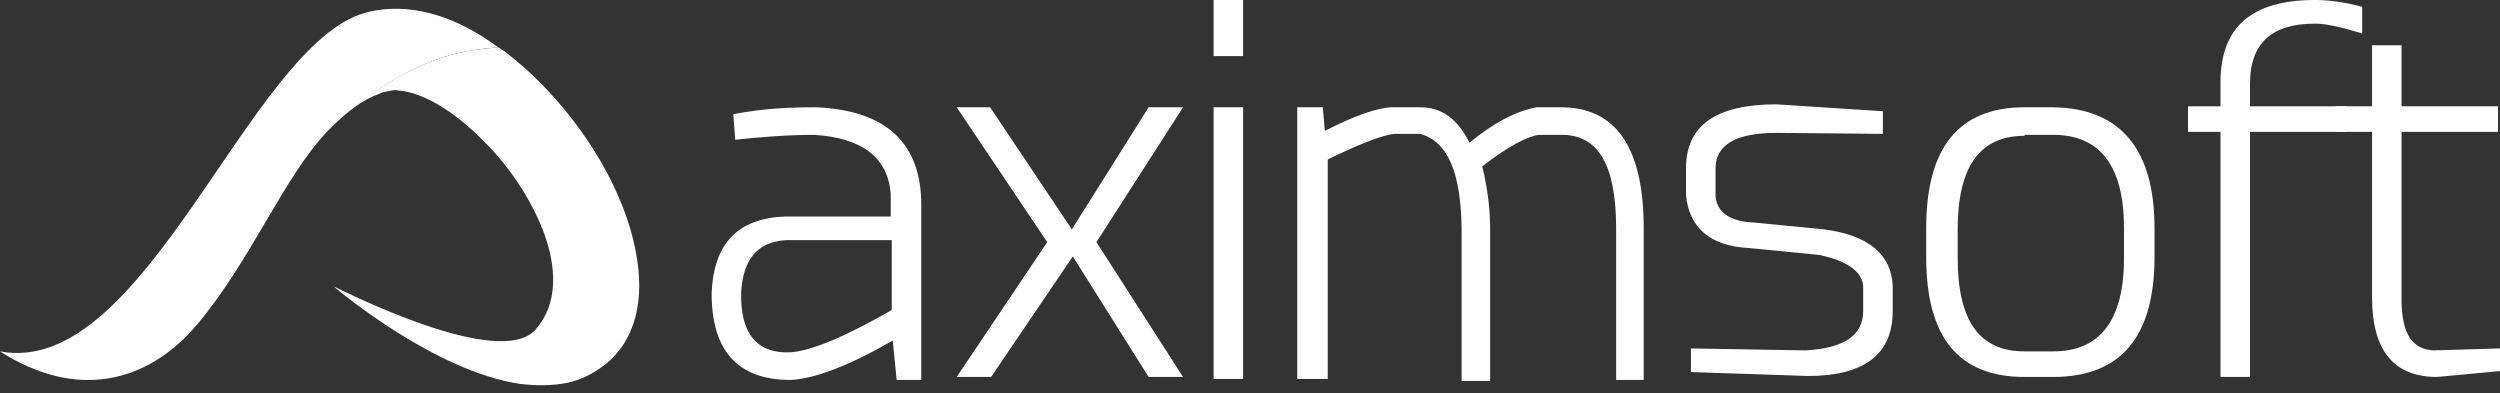
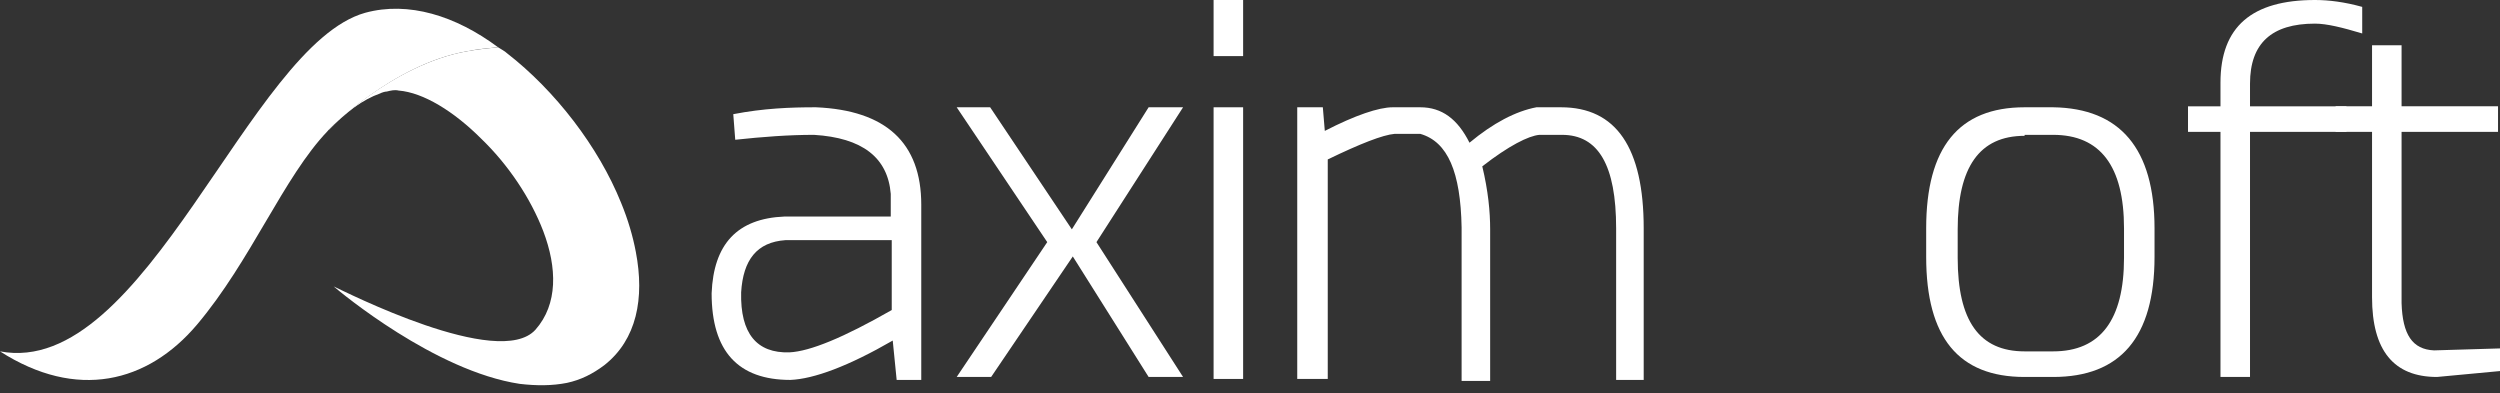
<svg xmlns="http://www.w3.org/2000/svg" width="229" height="36" viewBox="0 0 229 36" fill="none">
  <rect x="0" y="0" width="229" height="36" fill="#333333" stroke="none" />
  <path d="M74.741 9.827C81.142 10.098 84.388 13.073 84.388 18.753V34.801H82.134L81.774 31.195C77.716 33.539 74.561 34.711 72.397 34.801C67.619 34.801 65.185 32.186 65.185 26.867C65.365 22.359 67.529 20.015 71.856 19.835H81.593V17.761C81.323 14.425 78.979 12.622 74.561 12.352C72.217 12.352 69.873 12.532 67.348 12.802L67.168 10.458C69.963 9.917 72.397 9.827 74.741 9.827ZM81.683 21.998H71.946C69.332 22.179 68.07 23.802 67.889 26.777C67.799 30.563 69.332 32.367 72.307 32.276C74.2 32.186 77.266 30.924 81.683 28.4V21.998Z" fill="white" />
  <path d="M98.181 21.007L105.214 9.827H108.369L100.435 22.179L108.369 34.53H105.214L98.181 23.351H98.362L90.788 34.53H87.633L95.927 22.179L87.633 9.827H90.698L98.181 21.007Z" fill="white" />
  <path d="M113.87 0V5.139H111.165V0H113.87ZM113.87 9.827V34.711H111.165V9.827H113.87Z" fill="white" />
  <path d="M133.883 34.711V20.826C133.793 15.778 132.621 12.983 130.097 12.261H127.753C126.671 12.352 124.597 13.163 121.622 14.605V34.711H118.827V9.827H121.171L121.352 11.991C124.146 10.548 126.31 9.827 127.572 9.827H130.097C132.08 9.827 133.523 10.909 134.605 13.073C136.769 11.27 138.842 10.188 140.736 9.827H142.989C148.038 9.827 150.563 13.524 150.563 20.916V34.801H148.038V20.916C148.038 15.146 146.415 12.352 143.08 12.352H141.006C140.014 12.442 138.211 13.343 135.777 15.237C136.318 17.491 136.498 19.384 136.498 21.007V34.891H133.883V34.711Z" fill="white" />
-   <path d="M172.471 10.188V12.261L162.734 12.171C159.038 12.171 157.144 13.253 157.144 15.417V17.941C157.234 19.384 158.406 20.285 160.57 20.376L167.062 21.007C171.209 21.548 173.282 23.351 173.373 26.236V28.49C173.373 32.457 170.758 34.44 165.619 34.44L154.89 34.08V31.916L165.349 32.096C168.865 31.916 170.668 30.744 170.668 28.49V26.236C170.578 24.883 169.225 23.892 166.611 23.351L160.21 22.72C156.603 22.539 154.71 20.826 154.439 17.851V15.237C154.53 11.45 157.234 9.557 162.734 9.557L172.471 10.188Z" fill="white" />
  <path d="M197.355 20.916V23.531C197.355 30.924 194.2 34.53 188.069 34.53H185.454C179.414 34.53 176.438 30.924 176.438 23.531V20.916C176.438 13.524 179.414 9.827 185.454 9.827H188.069C194.2 9.917 197.355 13.614 197.355 20.916ZM185.454 12.442C181.307 12.442 179.324 15.327 179.324 21.007V23.621C179.324 29.391 181.307 32.186 185.454 32.186H188.069C192.396 32.186 194.56 29.301 194.56 23.621V20.916C194.56 15.237 192.396 12.352 188.069 12.352H185.454V12.442Z" fill="white" />
  <path d="M203.396 34.53V12.081H200.421V9.737H203.396V7.573C203.396 2.434 206.281 0 212.051 0C213.313 0 214.756 0.18 216.379 0.631V3.065C214.576 2.524 213.133 2.164 212.051 2.164C208.084 2.164 206.101 3.967 206.101 7.663V9.737H214.936V12.081H206.101V34.53H203.396Z" fill="white" />
  <path d="M219.984 4.146V9.736H228.819V12.08H219.984V27.768C220.074 30.653 220.976 32.005 222.959 32.095L229 31.915V33.989L223.23 34.53C219.263 34.53 217.279 32.095 217.279 27.227V12.08H213.943V9.736H217.279V4.146H219.984Z" fill="white" />
  <path d="M42.825 4.688C43.727 4.508 44.628 4.418 45.62 4.327C41.743 1.442 37.415 0.09 33.449 1.172C22.81 4.147 13.343 34.711 0 32.186C7.032 36.694 13.524 35.071 18.032 29.752C22.99 23.892 25.965 16.228 30.023 11.991C29.932 11.991 35.973 5.86 42.825 4.688Z" fill="white" />
  <path d="M58.243 23.081C57.972 21.638 57.522 20.106 56.89 18.573C54.817 13.434 50.85 8.295 46.432 4.869C46.252 4.689 45.891 4.508 45.621 4.328C44.719 4.418 43.818 4.508 42.826 4.689C35.974 5.861 29.843 11.992 30.023 11.992C30.023 11.992 30.023 11.901 30.114 11.901C31.646 10.278 33.269 9.106 34.802 8.566C34.982 8.475 35.253 8.385 35.433 8.385C35.794 8.295 36.154 8.205 36.515 8.295C38.769 8.475 41.564 10.188 44.088 12.713C46.522 15.057 48.596 18.122 49.768 21.188C51.03 24.523 51.12 27.859 49.047 30.203C45.711 33.9 31.556 26.687 30.564 26.236C31.195 26.777 39.851 33.99 47.604 35.162C49.137 35.342 50.579 35.342 51.932 35.072C53.194 34.801 54.276 34.261 55.358 33.449C58.333 31.105 59.054 27.318 58.243 23.081Z" fill="white" />
</svg>